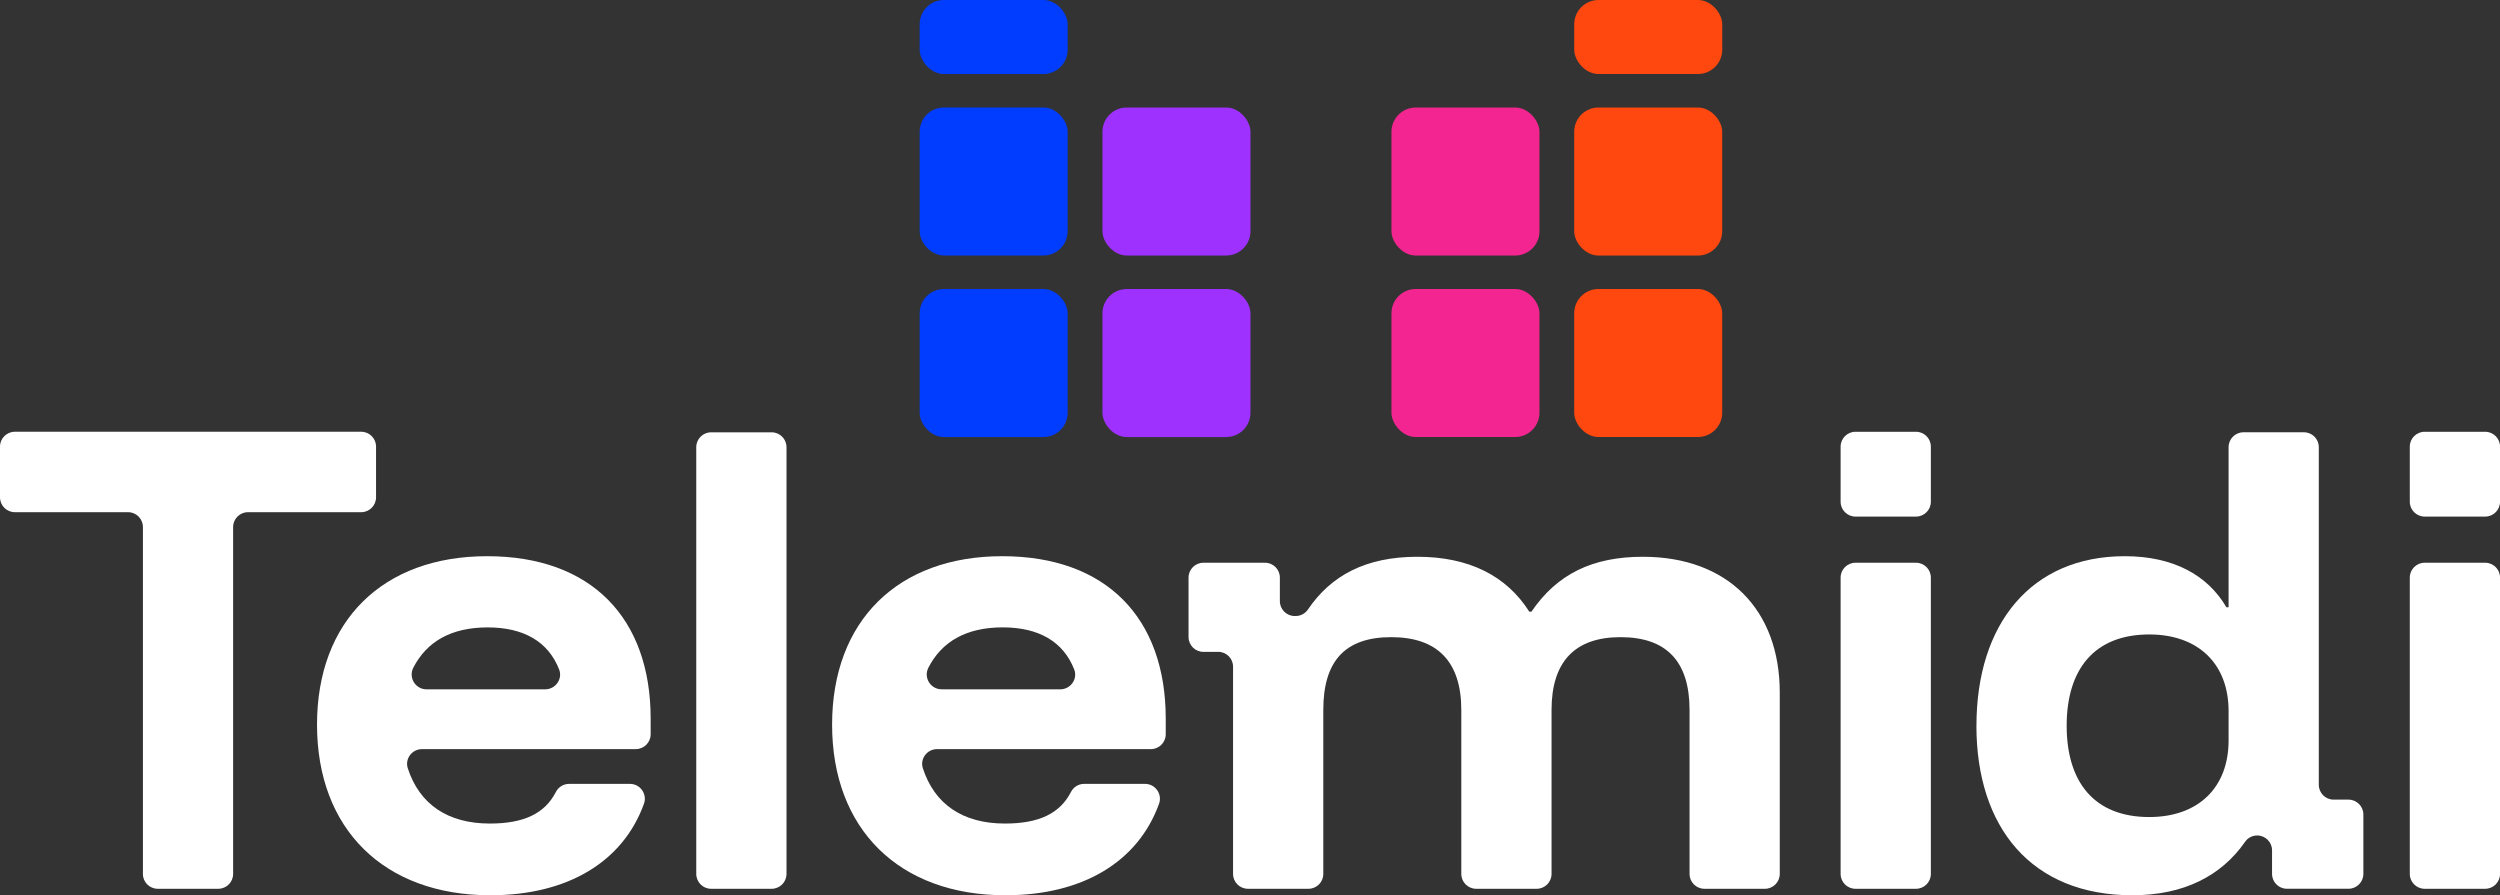
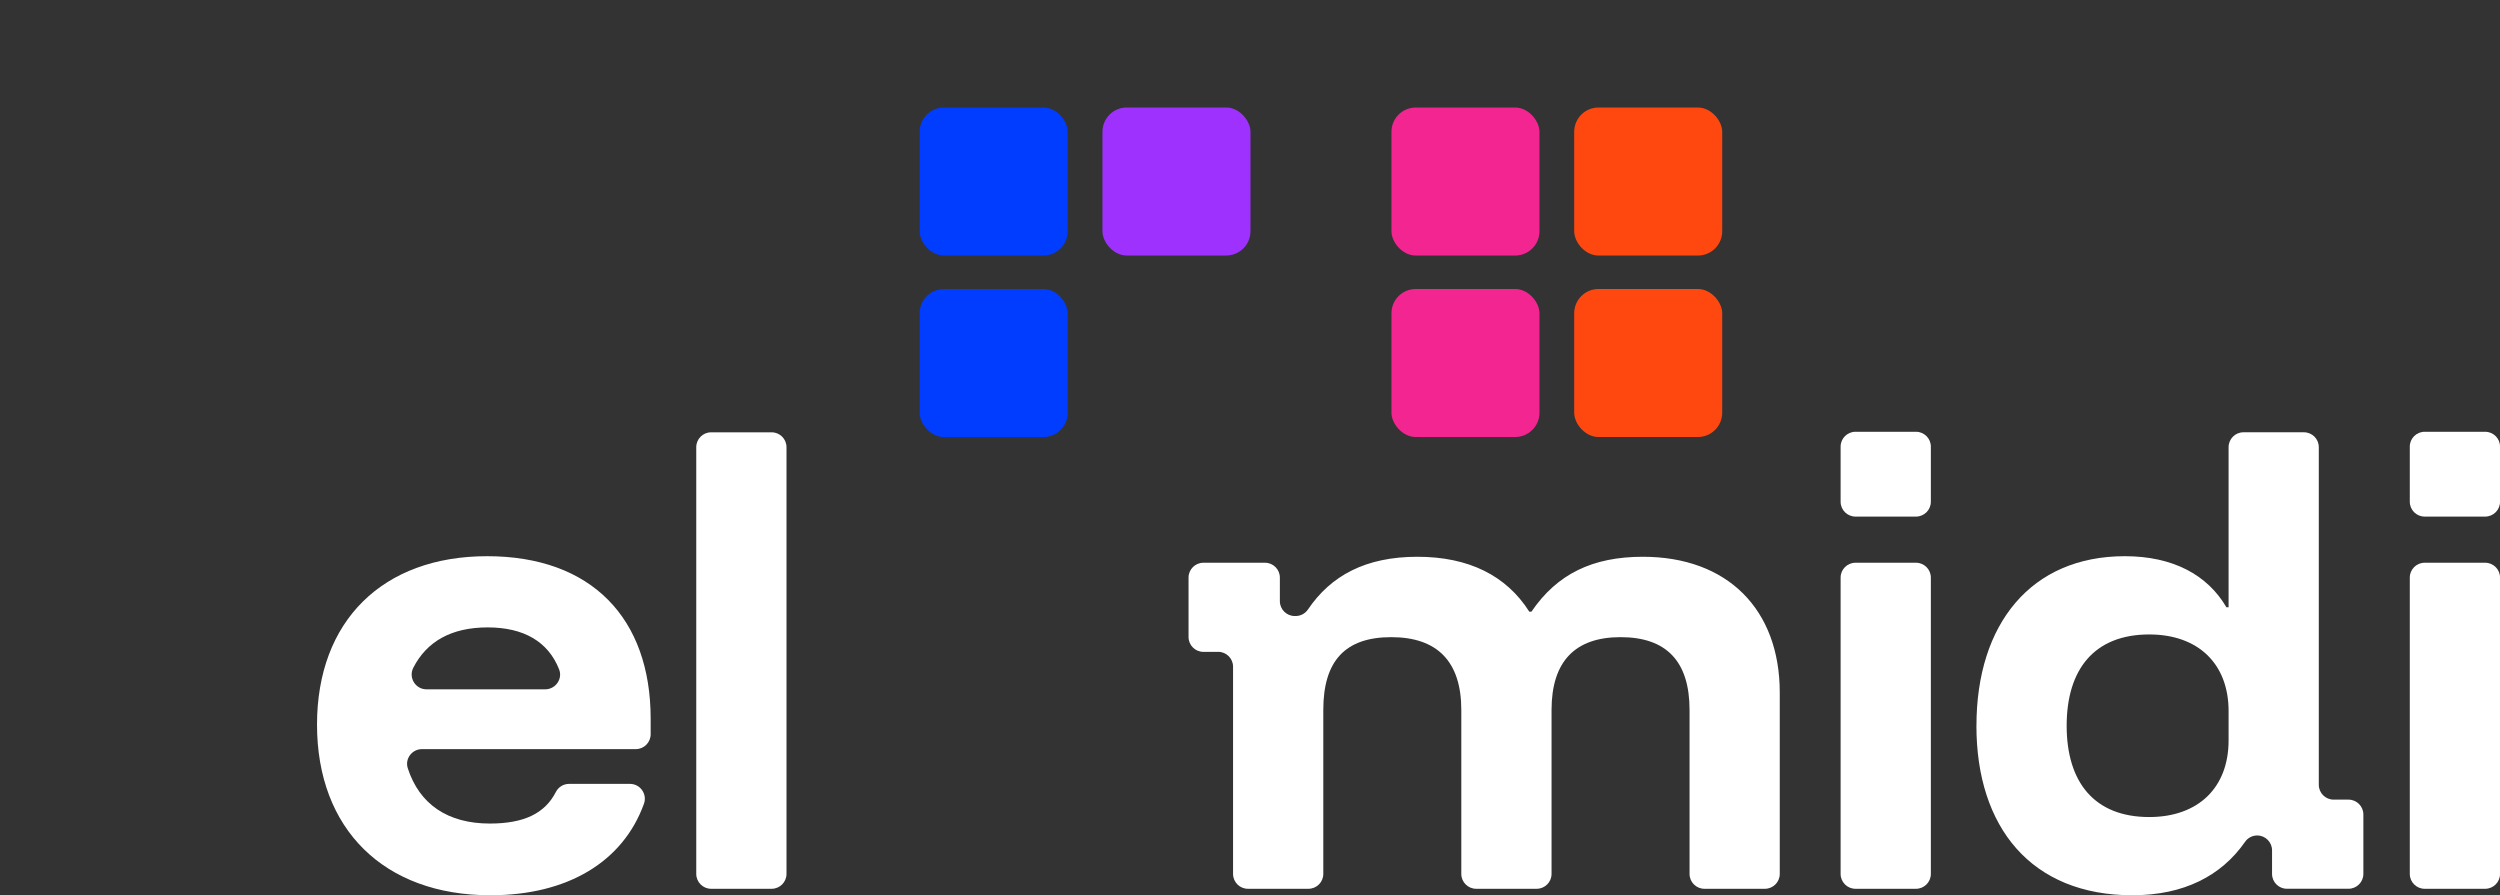
<svg xmlns="http://www.w3.org/2000/svg" id="Layer_1" data-name="Layer 1" viewBox="0 0 830.01 297.24">
  <rect x="0" y="0" width="830.01" height="297.24" fill="#333333" stroke="none" />
  <defs>
    <style>      .cls-1 {        fill: #9f31ff;      }      .cls-1, .cls-2, .cls-3, .cls-4, .cls-5 {        stroke-width: 0px;      }      .cls-2 {        fill: #fff;      }      .cls-3 {        fill: #f22591;      }      .cls-4 {        fill: #ff4810;      }      .cls-5 {        fill: #003dff;      }    </style>
  </defs>
  <g>
-     <rect class="cls-5" x="305.33" width="49.14" height="24.57" rx="8.06" ry="8.06" />
-     <rect class="cls-4" x="522.65" width="49.14" height="24.57" rx="8.06" ry="8.06" />
    <rect class="cls-5" x="305.33" y="35.69" width="49.14" height="49.14" rx="8.06" ry="8.06" />
    <rect class="cls-5" x="305.33" y="95.96" width="49.14" height="49.14" rx="8.06" ry="8.06" />
    <rect class="cls-1" x="366.02" y="35.69" width="49.14" height="49.14" rx="8.06" ry="8.06" />
-     <rect class="cls-1" x="366.02" y="95.96" width="49.14" height="49.14" rx="8.06" ry="8.06" />
    <rect class="cls-4" x="522.65" y="35.69" width="49.14" height="49.14" rx="8.06" ry="8.06" transform="translate(1094.43 120.53) rotate(-180)" />
    <rect class="cls-4" x="522.65" y="95.96" width="49.14" height="49.14" rx="8.06" ry="8.06" transform="translate(1094.43 241.05) rotate(-180)" />
    <rect class="cls-3" x="461.96" y="35.69" width="49.14" height="49.14" rx="8.06" ry="8.06" transform="translate(973.07 120.53) rotate(-180)" />
    <rect class="cls-3" x="461.96" y="95.96" width="49.14" height="49.14" rx="8.06" ry="8.06" transform="translate(973.07 241.05) rotate(-180)" />
  </g>
  <g>
-     <path class="cls-2" d="m47.45,290.15v-115.17c0-2.72-2.21-4.93-4.93-4.93H4.93c-2.72,0-4.93-2.21-4.93-4.93v-16.85c0-2.72,2.21-4.93,4.93-4.93h114.99c2.72,0,4.93,2.21,4.93,4.93v16.85c0,2.72-2.21,4.93-4.93,4.93h-37.59c-2.72,0-4.93,2.21-4.93,4.93v115.17c0,2.72-2.21,4.93-4.93,4.93h-20.1c-2.72,0-4.93-2.21-4.93-4.93Z" />
    <path class="cls-2" d="m105.25,240.59c0-34.46,21.83-55.93,56.47-55.93s54.3,20.57,54.3,53.94v5.18c0,2.72-2.21,4.93-4.93,4.93h-70.99c-3.3,0-5.73,3.2-4.72,6.34,3.87,11.98,13.29,18.37,27.24,18.37,11.3,0,18.26-3.32,21.93-10.48.84-1.65,2.53-2.69,4.38-2.69h20.22c3.41,0,5.8,3.39,4.65,6.59-6.94,19.25-25.3,30.39-51,30.39-35.36,0-57.55-22.01-57.55-56.65Zm75.75-11.73c3.42,0,5.88-3.43,4.63-6.61-3.61-9.2-11.72-13.95-23.73-13.95s-20.21,4.65-24.68,13.39c-1.68,3.28.71,7.17,4.39,7.17h39.39Z" />
    <path class="cls-2" d="m236.09,143.53h20.1c2.72,0,4.93,2.21,4.93,4.93v141.69c0,2.72-2.21,4.93-4.93,4.93h-20.1c-2.72,0-4.93-2.21-4.93-4.93v-141.69c0-2.72,2.21-4.93,4.93-4.93Z" />
-     <path class="cls-2" d="m276.26,240.59c0-34.46,21.83-55.93,56.47-55.93s54.3,20.57,54.3,53.94v5.18c0,2.72-2.21,4.93-4.93,4.93h-70.99c-3.3,0-5.73,3.2-4.72,6.34,3.87,11.98,13.29,18.37,27.24,18.37,11.3,0,18.26-3.32,21.93-10.48.84-1.65,2.53-2.69,4.38-2.69h20.22c3.41,0,5.8,3.39,4.65,6.59-6.94,19.25-25.3,30.39-51,30.39-35.36,0-57.55-22.01-57.55-56.65Zm75.75-11.73c3.42,0,5.88-3.43,4.63-6.61-3.61-9.2-11.72-13.96-23.73-13.96s-20.21,4.65-24.68,13.39c-1.68,3.28.71,7.17,4.39,7.17h39.39Z" />
    <path class="cls-2" d="m404.47,216.42h-4.94c-2.72,0-4.93-2.21-4.93-4.93v-19.73c0-2.72,2.21-4.93,4.93-4.93h20.46c2.72,0,4.93,2.21,4.93,4.93v7.83c0,2.72,2.21,4.93,4.93,4.93h.32c1.63,0,3.15-.81,4.07-2.16,7.62-11.27,19.18-17.51,36.33-17.51s29.59,6.31,37.16,18.22h.72c8.48-12.45,20.21-18.22,36.98-18.22,28.14,0,45.46,17.5,45.46,45.1v60.2c0,2.72-2.21,4.93-4.93,4.93h-20.09c-2.72,0-4.93-2.21-4.93-4.93v-54.43c0-16.24-7.76-24.18-22.91-24.18s-22.91,8.12-22.91,24.18v54.43c0,2.72-2.21,4.93-4.93,4.93h-20.1c-2.72,0-4.93-2.21-4.93-4.93v-54.43c0-16.06-7.94-24.18-23.27-24.18s-22.55,7.94-22.55,24.18v54.43c0,2.72-2.21,4.93-4.93,4.93h-20.1c-2.72,0-4.93-2.21-4.93-4.93v-68.81c0-2.72-2.21-4.93-4.93-4.93Z" />
    <g>
      <path class="cls-2" d="m616.02,186.83h20.1c2.72,0,4.93,2.21,4.93,4.93v98.39c0,2.72-2.21,4.93-4.93,4.93h-20.1c-2.72,0-4.93-2.21-4.93-4.93v-98.39c0-2.72,2.21-4.93,4.93-4.93Z" />
      <path class="cls-2" d="m616.02,143.35h20.1c2.72,0,4.93,2.21,4.93,4.93v18.3c0,2.72-2.21,4.93-4.93,4.93h-20.1c-2.72,0-4.93-2.21-4.93-4.93v-18.3c0-2.72,2.21-4.93,4.93-4.93Z" />
    </g>
    <g>
      <path class="cls-2" d="m804.99,186.83h20.1c2.72,0,4.93,2.21,4.93,4.93v98.39c0,2.72-2.21,4.93-4.93,4.93h-20.1c-2.72,0-4.93-2.21-4.93-4.93v-98.39c0-2.72,2.21-4.93,4.93-4.93Z" />
      <path class="cls-2" d="m804.99,143.35h20.1c2.72,0,4.93,2.21,4.93,4.93v18.3c0,2.72-2.21,4.93-4.93,4.93h-20.1c-2.72,0-4.93-2.21-4.93-4.93v-18.3c0-2.72,2.21-4.93,4.93-4.93Z" />
    </g>
    <path class="cls-2" d="m656.19,240.95c0-33.92,18.22-56.29,49.25-56.29,15.88,0,27.42,6.13,33.74,16.96h.72v-53.17c0-2.72,2.21-4.93,4.93-4.93h20.09c2.72,0,4.93,2.21,4.93,4.93v112.1c0,2.72,2.21,4.93,4.93,4.93h4.94c2.72,0,4.93,2.21,4.93,4.93v19.73c0,2.72-2.21,4.93-4.93,4.93h-20.46c-2.72,0-4.93-2.21-4.93-4.93v-7.83c0-2.72-2.21-4.93-4.93-4.93h0c-1.6,0-3.11.78-4.02,2.1-7.88,11.33-20.4,17.75-37.42,17.75-33.56,0-51.78-22.55-51.78-56.29Zm83.71,4.87v-9.74c0-15.7-10.1-25.44-26.34-25.44-18.22,0-27.42,11.55-27.42,30.31s9.2,30.31,27.42,30.31c16.24,0,26.34-9.74,26.34-25.44Z" />
  </g>
</svg>